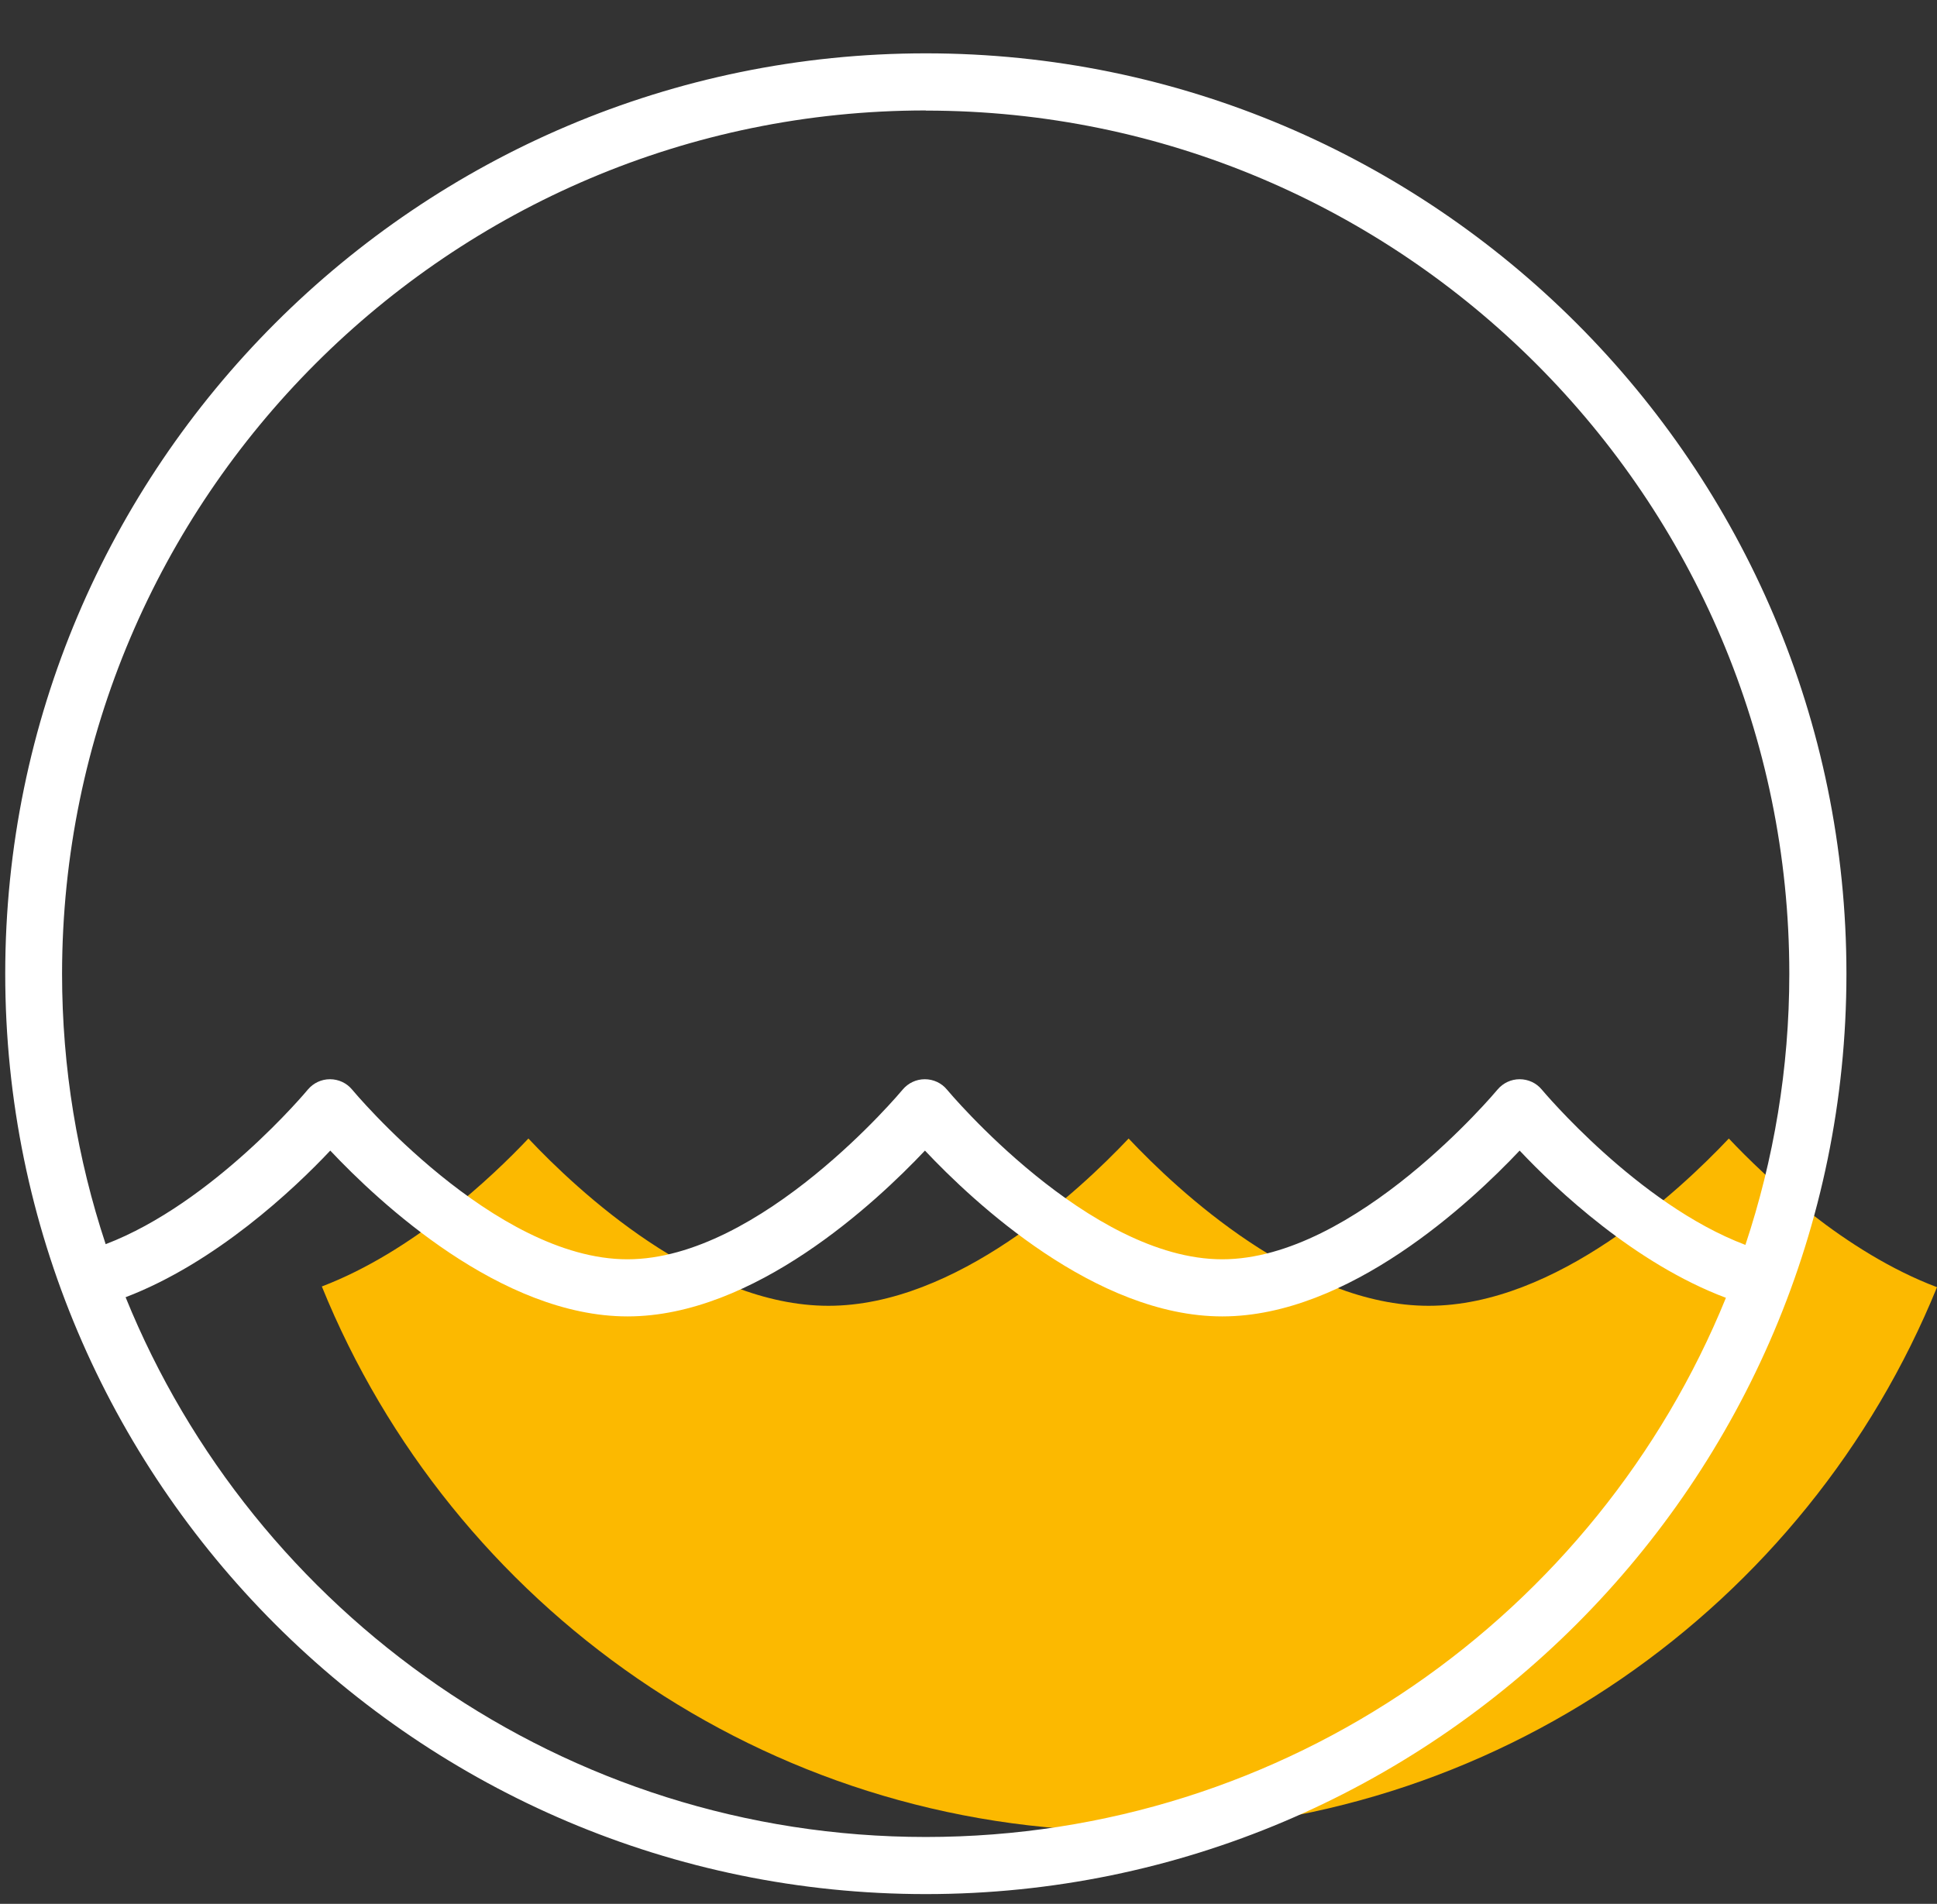
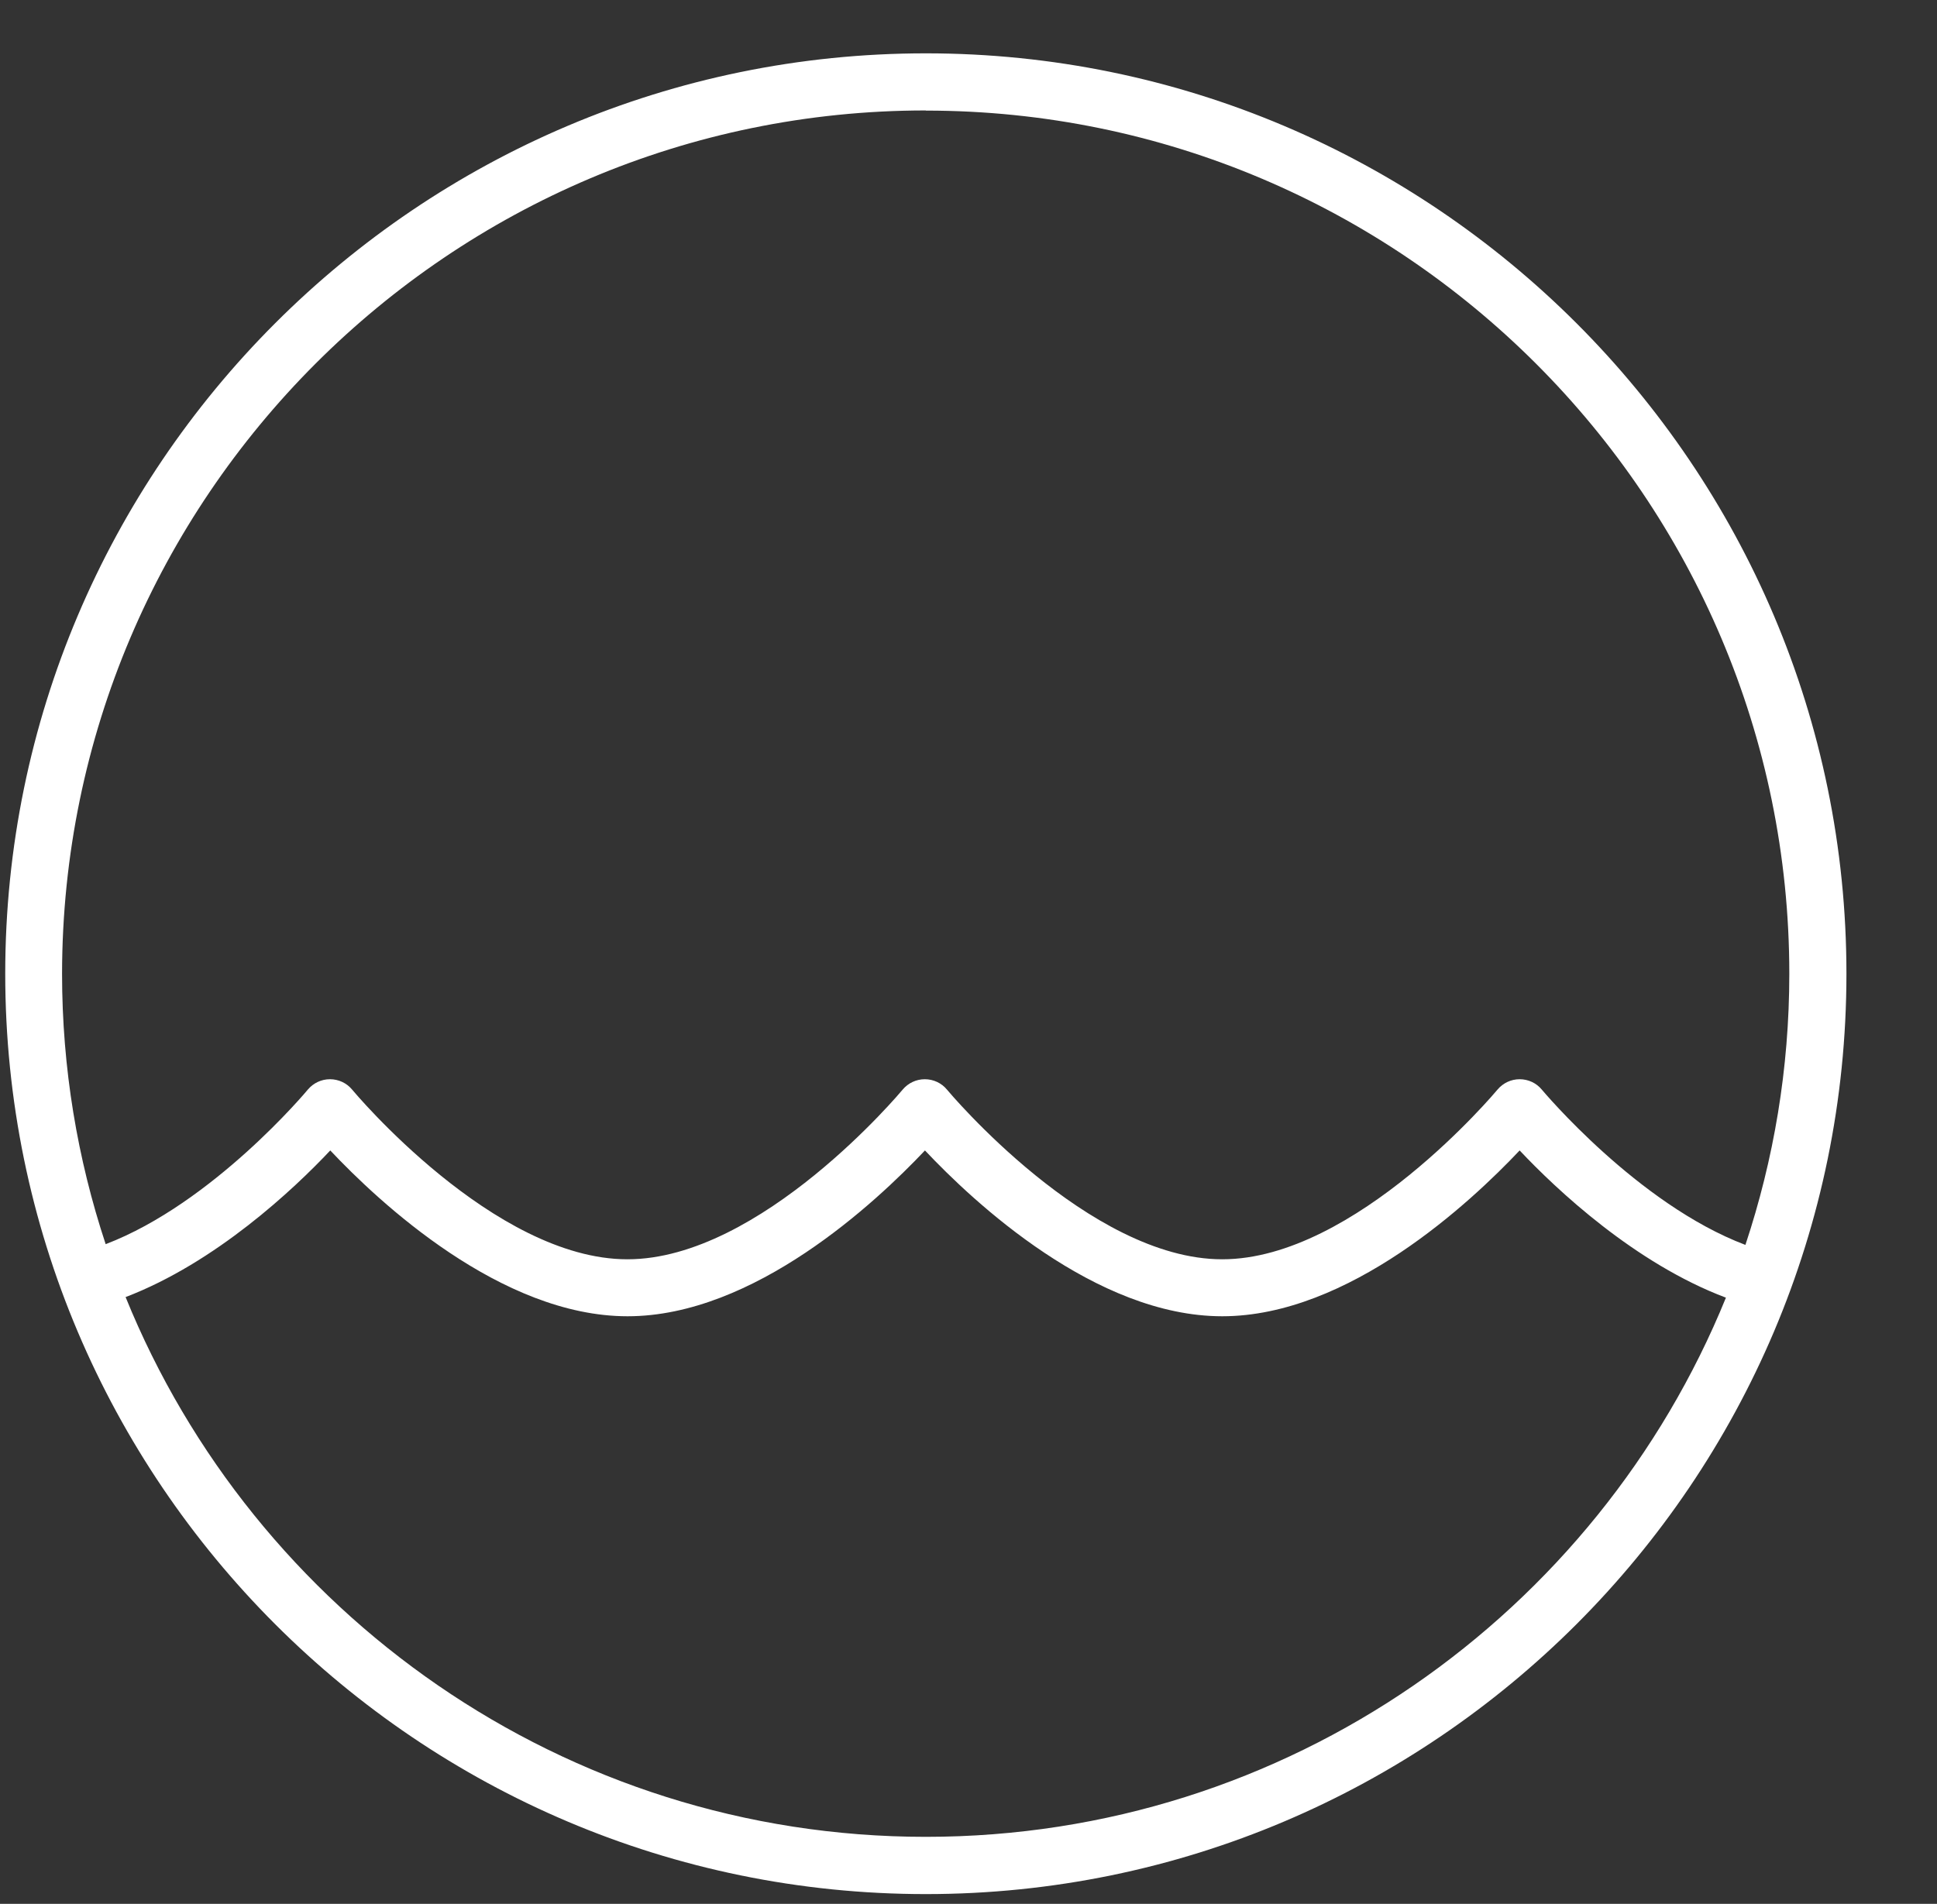
<svg xmlns="http://www.w3.org/2000/svg" id="Ebene_1" viewBox="0 0 133.25 131">
  <rect x="0" y="0" width="133.25" height="131" fill="#333333" stroke="none" />
  <defs>
    <style>.cls-1{fill:#fcb900;}.cls-1,.cls-2{stroke-width:0px;}.cls-2{fill:#fff;}</style>
  </defs>
-   <path class="cls-1" d="m77.7,126c-25.11,0-46.65-15.53-55.56-37.48,6.26-2.39,11.67-7.49,14.21-10.18,3.38,3.59,11.85,11.51,20.64,11.51s17.26-7.92,20.65-11.51c3.38,3.59,11.85,11.51,20.64,11.51s17.26-7.92,20.65-11.51c2.55,2.71,8.02,7.85,14.32,10.23-8.92,21.93-30.45,37.44-55.55,37.44Z" />
-   <path class="cls-2" d="m63.69,3.67C28.77,3.67.36,32.08.36,67s28.41,63.33,63.33,63.33,63.33-28.41,63.33-63.33S98.61,3.67,63.69,3.67Zm0,3.94c32.75,0,59.4,26.65,59.4,59.4,0,6.52-1.07,12.78-3.02,18.65-7.41-2.8-13.93-10.6-14.01-10.69-.37-.45-.93-.71-1.52-.71-.59,0-1.14.26-1.52.71-.1.12-9.77,11.68-18.94,11.68s-18.84-11.56-18.94-11.68c-.37-.45-.93-.71-1.52-.71h0c-.59,0-1.14.26-1.52.71-.1.12-9.75,11.68-18.94,11.68s-18.84-11.56-18.94-11.68c-.37-.45-.93-.71-1.52-.71h0c-.59,0-1.14.26-1.52.71-.08.1-6.53,7.82-13.91,10.64-1.94-5.86-3-12.11-3-18.61C4.3,34.25,30.94,7.6,63.69,7.6Zm0,118.79c-24.88,0-46.23-15.39-55.05-37.14,6.2-2.37,11.57-7.42,14.08-10.09,3.35,3.56,11.74,11.41,20.45,11.41s17.1-7.85,20.46-11.41c3.35,3.56,11.74,11.41,20.45,11.41s17.1-7.85,20.46-11.41c2.53,2.69,7.94,7.78,14.19,10.13-8.84,21.73-30.17,37.1-55.04,37.1Z" />
+   <path class="cls-2" d="m63.69,3.67C28.77,3.67.36,32.08.36,67s28.41,63.33,63.33,63.33,63.33-28.41,63.33-63.33S98.61,3.67,63.69,3.67Zm0,3.94c32.75,0,59.4,26.65,59.4,59.4,0,6.52-1.07,12.78-3.02,18.65-7.41-2.8-13.93-10.6-14.01-10.69-.37-.45-.93-.71-1.52-.71-.59,0-1.14.26-1.52.71-.1.12-9.77,11.68-18.94,11.68s-18.84-11.56-18.94-11.68c-.37-.45-.93-.71-1.52-.71h0c-.59,0-1.14.26-1.52.71-.1.12-9.75,11.68-18.94,11.68s-18.84-11.56-18.94-11.68c-.37-.45-.93-.71-1.52-.71h0c-.59,0-1.14.26-1.52.71-.08.1-6.53,7.82-13.91,10.64-1.94-5.86-3-12.11-3-18.61C4.3,34.25,30.94,7.6,63.69,7.6m0,118.79c-24.88,0-46.23-15.39-55.05-37.14,6.2-2.37,11.57-7.42,14.08-10.09,3.35,3.56,11.74,11.41,20.45,11.41s17.1-7.85,20.46-11.41c3.35,3.56,11.74,11.41,20.45,11.41s17.1-7.85,20.46-11.41c2.53,2.69,7.94,7.78,14.19,10.13-8.84,21.73-30.17,37.1-55.04,37.1Z" />
</svg>